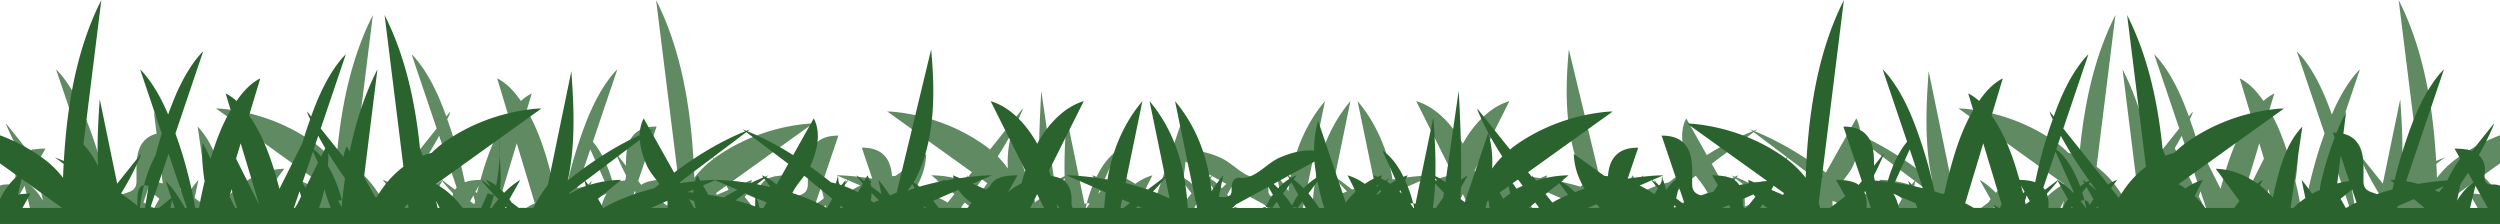
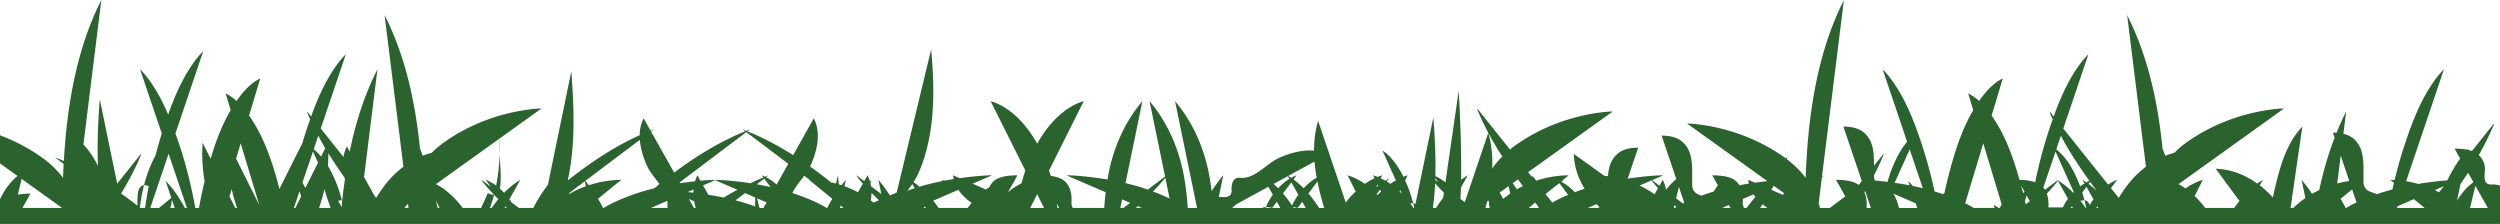
<svg xmlns="http://www.w3.org/2000/svg" width="480" height="43" fill="none">
-   <path fill-rule="evenodd" clip-rule="evenodd" d="M125.968.014A.066.066 0 00125.96 0h.01l.004.025c2.861 5.65 4.636 11.778 5.737 17.982.947 5.336 1.408 10.72 1.603 16.12a18.7 18.7 0 013.635-3.573l-.001-.003c-.057-.153-.115-.306-.136-.47l.285.356c.03-.022.058-.045.087-.068.03-.026.061-.051.094-.075 4.946-3.55 10.881-5.747 16.93-6.449a16.652 16.652 0 011.87-.127l-15.429 11.063c.805.083 1.608.179 2.411.29l1.268-.546c-.02.245-.062.482-.113.715.609.097 1.217.205 1.823.322a3.252 3.252 0 011.626-1.379 6.761 6.761 0 011.08-.304l-.046-.225c.03.036.059.073.087.11l.076.095c.782-.15 1.587-.201 2.381-.205l-1.076 1.914c.281.397.553.8.813 1.21a42.37 42.37 0 012.335.784c.894-.303 1.751-.656 1.785-2.105.011-.463.007-.945.002-1.435-.024-2.505-.049-5.242 1.987-6.885 1.08-.872 2.525-1.101 3.881-1.102l-2.15 6.357-.671 1.987c.754.602 1.398 1.313 1.967 2.084a7.073 7.073 0 01.644-1.936l.63 1.123 1.408-1.06-2.165-.936c.88.003 1.758.061 2.635.137 1.403.122 2.81.29 4.21.5l-2.009-5.943c1.356 0 2.8.232 3.881 1.103 1.365 1.102 1.791 2.698 1.925 4.383.232-.03.463-.058.696-.08l5.856-4.2c-.065 2.397-.837 4.662-2.069 6.678a40.5 40.5 0 011.876.67c.757-.799 1.614-1.499 2.592-2.004l-.492-.37c.055.02.109.043.164.065l.141.057-1.22-.996a20.65 20.65 0 016.222 1.031l.037-.047c.255-.332.51-.664.782-.984l-.091.447.836-1.047-16.049-11.508-.196-.14a16.57 16.57 0 011.872.127c6.048.701 11.982 2.898 16.928 6.45.264.189.518.396.771.603l.148.12 6.296-7.878c-.042.329-.183.632-.322.932-.04.085-.079.17-.116.255-1.217 2.8-2.716 5.457-4.374 8.028a17.87 17.87 0 011.94 2.31c-.106-2.292.089-4.584.754-6.848l4.501 13.315.84-.633-.034-.704a61.737 61.737 0 01-.065-1.491l-1.313-2.338a13.463 13.463 0 011.258.851l.031.026c-.095-5.712.15-11.445.45-17.125l2.552 17.604a8.917 8.917 0 011.923-1.188l.01-.002c-.092-3.766.112-7.546.386-11.293l3.434 16.633a.927.927 0 01.441-.133c-.057.22-.106.441-.156.663l-.052.23h.153c.192-.282.396-.556.6-.828a1.588 1.588 0 00-.545-.065 27.379 27.379 0 011.046-3.226c.135-.339.286-.674.436-1.009l.07-.154-.494-.984c.277.082.548.183.816.287.755-1.544 1.686-3.006 2.946-4.185.329-.308.673-.613 1.074-.828l-2.573 5.707c.364.205.718.427 1.059.666.231-.162.463-.319.704-.465l-.521-.652c.199.127.394.258.59.39l.18.121c.295-.17.596-.325.904-.468l-.288-.573c.299.088.59.194.878.309.288-.114.58-.22.878-.309l-.288.572c.65.303 1.271.664 1.857 1.075 1.015-.711 2.127-1.293 3.322-1.647l-1.555 3.106a18.287 18.287 0 011.907 2.115l5.304-15.684c.557 1.896.778 3.812.778 5.73 2.199-.206 4.49.438 6.514 1.298.988.42 1.907 1.113 2.819 1.802 1.54 1.162 3.062 2.311 4.867 2.108 1.427-.16 1.688 1.313 1.633 2.353-.08 1.498 1.228 1.402 2.332 1.322l.122-.01-.854-4.14a27.468 27.468 0 012.231 3.043c.161-1.31.357-2.615.634-3.912 1.04-4.866 3.143-9.542 6.397-13.367l-4.23 20.502h1.791c.147-2.394.429-4.777.933-7.135 1.041-4.866 3.144-9.542 6.397-13.367l-2.985 14.473 3.322 2.503a45.377 45.377 0 014.281-1.236l-3.247-15.74c3.253 3.825 5.356 8.501 6.397 13.367.097.456.175.915.253 1.373l.052.305a65.505 65.505 0 015.257-.672 31.822 31.822 0 012.635-.137l-7.538 3.254c.119 1.002.212 2.005.274 3.012h6.038c.18-.267.278-.64.244-1.184-.112-1.761.41-3.818 2.296-4.55a7.367 7.367 0 011.69-.415c.107-.345.216-.69.334-1.03l-6.672-13.323c1.656.49 3.16 1.401 4.457 2.517 1.847 1.59 3.307 3.544 4.484 5.659 1.176-2.115 2.638-4.069 4.485-5.659 1.297-1.116 2.801-2.027 4.457-2.517l-6.674 13.324c.279.807.528 1.625.745 2.451.677.333 1.324.727 1.929 1.174.174.129.339.267.503.406l.169.14-1.831-3.259c1.207.007 2.444.09 3.578.531.881.342 1.454.978 1.815 1.733.223.145.444.291.657.45 0 .003.012.005.012.007l2.565-1.108-3.536-1.527-.196-.084c.88.002 1.758.06 2.635.137 1.188.103 2.377.244 3.564.41l1.267-.547c-.02.245-.062.482-.112.715.221.035.441.075.661.115l.296.053v-.012l.015.012.306.053c.197.033.395.067.591.105l-.129-.172c.149.045.291.104.432.168.076.034.146.074.22.111 1.407.287 2.803.626 4.176 1.035l.154-.128c.146-.123.292-.246.445-.362.11-.083.227-.159.343-.234.068-.044.135-.088.201-.133-.892-1.45-1.547-3.063-2.046-4.654-2.105-6.712-1.978-13.897-1.335-20.84l5.959 24.764.652 2.709 1.216.525.091.039a27.6 27.6 0 012.205-2.998l-.563 2.724 1.983-1.494c.027-.166.063-.332.102-.498l-.151-.732c.048.056.093.115.138.173.039.05.077.1.118.15.118-.403.268-.803.467-1.196l.63 1.121 1.488-1.121-.196.392c-.332.41-.674.812-1.023 1.208l.93 1.656c.833-.445 1.701-.83 2.593-1.153l-.254-1.23c.278.328.539.667.8 1.007l.019.024c.131-.043.263-.082.396-.12l.146-.044.028-.361c.036-.46.071-.921.113-1.38l.382 1.587c.32-.086.641-.166.965-.236a88.87 88.87 0 014.014-3.043c-.017-.036-.037-.07-.057-.105a1.21 1.21 0 01-.068-.13c-1.228-2.809-2.056-6.141-.591-9.002l3.964 7.057c2.791-1.77 5.713-3.324 8.784-4.574l-.523-.393c.139.053.274.112.409.17.107.047.214.093.322.137.109-.044.216-.09.323-.136.136-.059.272-.118.41-.17l-.523.392c4.903 1.997 9.426 4.774 13.646 7.937l.96-1.71 3.487-6.208-.549-.412c.117.045.232.095.346.144.095.04.19.082.286.12l1.322-2.354c.528 1.032.747 2.123.77 3.231 4.975 2.258 9.544 5.315 13.812 8.695-.017-.072-.036-.14-.051-.212-1.46-6.826-1.15-13.858-.644-20.768l4.501 21.826a28.494 28.494 0 012.807 4.426h2.761l1.421-1.07c.023-.036.044-.074.065-.11.026-.045.051-.09.079-.133.045-.067.095-.131.145-.195.039-.05.078-.1.115-.153l-1.854-3.304-.242-.43c.423.251.829.527 1.22.822.675.51 1.3 1.07 1.888 1.667.266-.288.533-.574.827-.833a5.034 5.034 0 01-.127-.873c-.091-1.302-.016-2.604.059-3.906.032-.563.064-1.125.083-1.687v-.069-.066c.089 2.028.296 4.053.69 6.04a8.746 8.746 0 011.575-.929c.14-.063.283-.123.431-.168l-1.016 1.358 1.801-1.356-.196.393a40.426 40.426 0 01-2.191 2.468c.402.028.841-.139 1.194-.312l1.282 2.844h3.538c1.007-1.334 2.162-2.55 3.52-3.553.512-.378 1.053-.72 1.617-1.018l-12.286-8.808c.024.413.062 2.214.042 3.042a52.741 52.741 0 01-.055-3.051l-3.654-2.62-4.301-3.084a16.57 16.57 0 011.872.127c6.048.701 11.984 2.899 16.93 6.45a19.336 19.336 0 012.264 1.93c.589.151 1.166.339 1.73.563l.066-.177c.15-.403.3-.806.461-1.206.257-2.546.597-5.085 1.045-7.613 1.103-6.214 2.882-12.352 5.751-18.01l-3.615 29.11a18.853 18.853 0 013.79 3.843c.512.694.988 1.411 1.444 2.141l.281-.353 2.041-3.635-2.57-20.691c2.527 4.98 4.207 10.334 5.325 15.785l.551-.98c.333.65.533 1.327.652 2.015l4.358-5.455-4.82-14.258c.739.73 1.389 1.542 1.983 2.389 2.053 2.926 3.478 6.212 4.682 9.562l.766-.959c-.042.33-.183.633-.322.933-.039.085-.079.17-.116.255-.023.055-.05.108-.076.161a2.575 2.575 0 00-.068.142l.155.44c.192.543.383 1.084.562 1.628.273.829.531 1.663.779 2.5l4.407 8.797c1.24-4.761 2.775-9.542 5.537-13.662.053-.079.109-.155.166-.231l.13-.18-2.156-7.144c1.917.964 3.357 2.606 4.555 4.338a9.607 9.607 0 012.094-1.447l-.969 3.209c1.706 2.912 2.892 6.094 3.849 9.334l1.533-3.063c.187 2.46.041 4.935-.382 7.365a79.636 79.636 0 011.084 5.139h.711c.74-4.083 1.738-8.12 3.037-12.063.238-.722.493-1.442.748-2.162l.028-.08-5.335-15.78c.739.73 1.389 1.542 1.984 2.39 2.092 2.983 3.532 6.339 4.75 9.757.938-2.197 2.03-4.323 3.407-6.287a17.402 17.402 0 011.985-2.388l-4.168 12.33c.433 1.384.833 2.78 1.195 4.183.437.817.833 1.657 1.173 2.51.419 1.055.76 2.133 1.044 3.227-.299-.02-.612.062-.902.183a98.56 98.56 0 01.702 4.182h.913c.029-.023.056-.046.087-.069a33.546 33.546 0 00-.801-4.294c.193.013.379.059.539.193.547.459.651 1.223.698 1.885.042.617.042 1.234.026 1.851 1.03-.8 2.074-1.586 3.14-2.34-1.268-2.081-2.435-4.218-3.407-6.453a9.315 9.315 0 00-.116-.255c-.139-.3-.28-.603-.322-.932l4.594 5.748 3.342-16.197c.312 4.256.545 8.556.339 12.828.713-1.482 1.6-2.87 2.75-4.086l.039-.186L460.542.002c2.869 5.657 4.648 11.795 5.751 18.01.759 4.276 1.198 8.584 1.45 12.904l.346-.148c.451-.195.902-.389 1.362-.565l-1.672 1.26c.048.888.086 1.777.117 2.666a18.819 18.819 0 013.964-3.83 35.121 35.121 0 018.14-4.322v5.39l-3.366 2.414c1.462 1.193 2.545 2.77 3.366 4.473V43H0v-7.352c.477-.21 1.082-.258 1.589-.232 1.519.079 1.419-1.23 1.336-2.32a9.77 9.77 0 01-.035-.625 3.66 3.66 0 011.185-2.701c-.9-1.58-1.737-3.192-2.462-4.86-.037-.084-.076-.169-.115-.253-.14-.3-.28-.605-.323-.934l4.204 5.26.045-.02c.02-.009.038-.017.058-.024.246-.078.496-.14.748-.193l-.045-.219c.029.034.056.07.083.104l.073.094c.784-.15 1.59-.194 2.387-.198l-1.075 1.915a28.913 28.913 0 012.46 4.187l.166.01c.11.007.221.014.331.024 1.697.147 3.395.362 5.084.643a20.633 20.633 0 012.33-.518L10.76 13.306c.739.73 1.389 1.541 1.983 2.388 2.582 3.682 4.187 7.928 5.583 12.162a86.677 86.677 0 011.901 6.7c.283-.015.566-.028.848-.03l-.71.58a63.264 63.264 0 01.282 1.265c1.005.269 2 .566 2.982.904.214-.093.44-.17.666-.245.94-.318 1.88-.634 1.915-2.155v-.308l-.051-.042a.49.49 0 01.051.002c.004-.355 0-.718-.003-1.087-.023-2.505-.047-5.236 1.992-6.881.548-.443 1.192-.717 1.868-.883l-.53-4.27c.677 1.336 1.29 2.7 1.852 4.084l.113-.007c.194-.014.387-.027.578-.027l-.329.97c1.26 3.269 2.224 6.647 2.958 10.07.468.221.93.457 1.379.716a27.45 27.45 0 012.004-2.684l-.72 3.498c.82.567 1.594 1.2 2.31 1.895h.532L37.951 24.3c3.126 3.285 4.32 7.834 5.327 12.105.105.447.2.894.295 1.342l.036.168c.76-.85 1.604-1.632 2.512-2.33l-.351-.625-.242-.432c.369.22.721.464 1.066.717 2.33-1.671 5.056-2.77 7.98-2.845l-1.704 2.308-.107.213c-.076.094-.155.186-.234.278l-.152.179-2.358 3.197c.352.437.69.885 1.013 1.346h5.556a18.52 18.52 0 012.035-2.29l-1.555-3.103c1.195.354 2.309.935 3.324 1.647.428-.3.87-.58 1.333-.824L45.77 23.91 41.47 20.83c.626.002 1.251.055 1.872.127 6.049.701 11.982 2.899 16.928 6.45a19.353 19.353 0 012.268 1.931c.588.15 1.164.339 1.726.563l.074-.2c.148-.398.296-.795.455-1.19.258-2.543.596-5.08 1.044-7.607 1.103-6.214 2.884-12.352 5.753-18.01l-3.616 29.112a18.855 18.855 0 013.79 3.842c.512.692.989 1.409 1.444 2.138l1.486-1.859-1.196-1.6c.148.045.29.105.431.168.462.207.901.458 1.318.74l8.597-10.761-4.82-14.258c.74.73 1.391 1.542 1.986 2.389 2.052 2.926 3.476 6.212 4.679 9.562l.767-.959c-.043.33-.183.632-.323.933-.04.085-.078.17-.115.255a3.22 3.22 0 01-.077.161c-.023.047-.047.093-.068.141l.15.425c.193.548.386 1.095.567 1.644A88.424 88.424 0 0189.24 34.98c.966-.329 1.996-.426 3.015-.445 1.166-4.18 2.634-8.314 5.062-11.936.05-.075.105-.149.16-.222.046-.062.091-.123.135-.186l-2.156-7.148c1.917.964 3.357 2.608 4.555 4.34a9.591 9.591 0 012.092-1.448l-.967 3.207c2.304 3.934 3.664 8.36 4.788 12.752.267 1.043.509 2.09.733 3.143l.307.23a44.038 44.038 0 011.601-.519 87.838 87.838 0 012.403-8.89c1.396-4.235 3.001-8.481 5.583-12.163.594-.847 1.244-1.659 1.983-2.388l-4.701 13.906c1.275 1.5 2.177 3.3 2.9 5.117.336.846.612 1.709.86 2.58a70.325 70.325 0 012.363-.246c.016 0 .031-.003.047-.004.112-.25.183-.552.193-.94v-.032-.034a47.31 47.31 0 01-1.421-2.96c-.037-.085-.076-.17-.115-.254-.139-.3-.28-.604-.323-.934l1.857 2.322c-.016-2.377.078-4.88 1.993-6.426 1.08-.871 2.524-1.102 3.88-1.103l-3.536 10.457.597.746c.231-.174.481-.33.776-.445 1.134-.44 2.373-.522 3.58-.53l-1.777 3.166 2.956 2.227h1.897c.071-.325.153-.647.248-.965l-.596-4.805-.28-.496c.045.027.086.056.128.086.036.025.072.051.11.075L125.974.026a.157.157 0 01-.006-.012zm218.517 31.212l-7.776-5.86-8.058 6.076 2.243 3.992a9.422 9.422 0 012.015-1.408l-.494-.372c.143.056.285.114.426.173l.256.105.089-.045c.041-.021.083-.043.127-.062a3.61 3.61 0 01.434-.172l-.311.416c.487.2.97.408 1.45.623v.002c.275.123.546.252.818.382l.206.098a67.096 67.096 0 014.289-.51 32.856 32.856 0 012.369-.129l-.019-.007a1.978 1.978 0 01.143.004c.047-.001.095-.004.142-.004l-.019.007c.791.013 1.58.06 2.367.13l.333.033.587-1.043c.191.38.335.764.451 1.15a65.05 65.05 0 012.875.364l.087-.154-5.03-3.79zM85.197 28.67l-.88-2.604c-1.6 3-3.477 5.854-5.478 8.635a8.4 8.4 0 01.599.303l.185-.13c.171-.12.342-.24.522-.347l-.379.674c.296.18.584.374.858.586.03-.078.056-.156.083-.235.038-.11.076-.22.12-.33.878-2.209 2.013-4.4 3.773-6.046.19-.178.389-.347.597-.506zm334.573 0l-.879-2.604c-.43.806-.874 1.605-1.341 2.391l.798 1.592c.261-.303.532-.598.826-.873.19-.178.389-.347.596-.506zm-58.205 1.496l-4.411-3.324c-.127 1.676-.66 3.358-1.327 4.885-.428.98-1.135 1.892-1.837 2.797-.207.268-.415.536-.614.804.228.185.453.373.678.56l.301.25c2.896.718 5.72 1.697 8.391 3.022.452.224.906.484 1.353.76h.101c.307-.599.637-1.185.985-1.762l-3.62-2.953-.832-.678c2.109.022 4.22.373 6.223 1.032.216-.282.434-.561.662-.834l-6.053-4.559zm-258.878 8.86l-3.47-11.514-3.535 11.719c.125.228.246.458.365.69h.196c.311-.21.63-.41.969-.58l-.175.58h4.002c.448-.277.901-.536 1.353-.76.052-.026.104-.05.157-.073.046-.02.093-.04.138-.063zm331.989-8.57l-.888-2.944-3.572 11.847 4.46-8.904zm-318.444 4.642l-2.895-6.424-2.52 7.457a51.779 51.779 0 011.928-.43c.287-.34.58-.675.897-.988l-.291.861c.956-.185 1.917-.34 2.881-.476zm305.7-.037l-2.019-5.973-.971 2.15 2.421 4.834.569-1.011zm-334.251.95l-2.342-6.921-3.52 7.809a4.157 4.157 0 00.109.115 17.306 17.306 0 011.888-1.664c.344-.26.706-.497 1.073-.723l-.05-.1.094.07a.98.98 0 00.055-.036l.05-.034-.06.106 2.39 1.799c.091-.15.2-.286.313-.42zm329.365-4.167a31.523 31.523 0 01-.093-2.42 87.944 87.944 0 01-3.1 4.66c-.024.103-.053.206-.079.309.195 1.35.368 2.702.511 4.056.022-.003.046.002.069 0l-.02.074c-.011.037-.022.074-.031.112.028.275.053.55.078.824l.027.287.665-1.185a1.805 1.805 0 00-.719-.112 27.362 27.362 0 011.044-3.226c.46-1.157.994-2.308 1.648-3.379zm34.106 8.076l-3.52-10.416-3.523 10.416h.379a29.67 29.67 0 011.743-2.818 17.265 17.265 0 011.985-2.389l-1.107 3.274 2.369 1.933h1.674zm-419.9-4.695l-.665-5.354-1.648 4.88c.78.114 1.553.271 2.314.474zm201.399-1.461l-5.028-2.744v.001a32.108 32.108 0 01-.431 3.1c.948.52 1.778 1.227 2.511 2.023a17.388 17.388 0 011.888-1.666c.01-.009.021-.015.031-.022.008-.005.017-.01.025-.017l-.588-.787c.148.045.29.107.431.17.21.094.414.198.615.309l.112-.078c.143-.099.286-.198.434-.29zM7.587 35.325a89.09 89.09 0 01-1.456-2.172l-1.026 1.829c1.306.942 2.331 2.175 3.144 3.55l-.662-3.207zm318.534-.882a50.425 50.425 0 01-.531-.696l-.222.164-.824.621.103-.002-4.168 3.403-.281.23c.347.576.675 1.162.982 1.76h.101c.448-.276.901-.536 1.353-.76 1.688-.837 3.442-1.523 5.232-2.105-.425-.9-1.083-1.754-1.745-2.615zm-92.646-.225l-.746-.409-.294.522c.806.491 1.518 1.12 2.16 1.814.284-.288.576-.568.879-.837l-1.999-1.09zm25.152 2.544a40.875 40.875 0 01-2.368-2.634l-.822 3.988a37.7 37.7 0 013.19-1.353zm-54.193-2.382c-.002-.057-.005-.114-.005-.17l-.598.797.608-.457c0-.057-.002-.113-.005-.17zm130.267 1l-1.439-1.084-1.204 1.609a53.788 53.788 0 012.643-.525zm141.872 1.992l-.729-3.026-7.717 5.531-.023.043h7.587l-1.545-2.752c.81.004 1.63.047 2.427.204zM189.57 35.174l-1.027-.736-.023.032c-.304.42-.609.841-.918 1.259.392.192.778.392 1.155.61.26-.395.533-.783.813-1.165zm246.312-.725c0 .007-.003.013-.006.02a.065.065 0 00-.006.023l.052.092-.04-.135zm-90.868 1.141l-2.324-1.002-2.884 1.244-1.272.55-.115.05c.886.476 1.762.974 2.623 1.494a59.718 59.718 0 012.965-.545l1.007-1.791zm-180.073-.079l-2.092-.904-.158.312c-.333.411-.673.813-1.022 1.21l.657 1.17a19.067 19.067 0 012.871-1.678l-.256-.11zm-79.903-.591l-.105-.208-1.99 3.548c.035.051.074.101.113.15.05.066.1.131.146.2.28.42.518.86.74 1.31h2.754l.002-.099c.003-.067.005-.136-.002-.212-.05-.802.04-1.662.321-2.434a39.534 39.534 0 01-1.979-2.255zm285.712 2.163l-3.031-2.285-.198.96a19.76 19.76 0 013.142 1.452c.028-.043.06-.084.087-.127zm-141.97.062l-1.727-2.309a56.482 56.482 0 01-1.296 5.084h.969a25.347 25.347 0 012.054-2.775zm-149.8-1.833l-.295-.392c-.421.582-.845 1.163-1.274 1.74a16.999 16.999 0 011.543-1.33c.009-.005.018-.01.026-.017zm154.495 1.57l-1.412-1.888-1.345 2.397c.037.052.076.102.115.153.05.064.1.127.144.194.365.55.672 1.13.941 1.725a24.562 24.562 0 011.754-2.316l-.197-.264zm-51.976-1.032l-.905-.682-1.676 2.238c.648.276 1.29.567 1.923.88.369.184.74.39 1.108.606l1.301-1.629-1.502-1.224-.249-.19zm23.384 4.07a54.124 54.124 0 01-.422-4.722 45.393 45.393 0 01-1.688 1.787l.147 1.008c.484.62.937 1.266 1.365 1.928h.598zm100.918-3.302a12.76 12.76 0 01-.973-1.29l-.453.81c.478.153.954.31 1.426.48zm-90.03-.682l-.266-.529-.122.248c.047.035.095.07.143.103l.245.178zm-123.958.205c.049-.171.097-.342.143-.513l-.688 1.22c.07.044.139.092.206.14l.097.068a16.629 16.629 0 00.064-.266c.055-.217.117-.433.178-.65zm47.817-.17a14.98 14.98 0 00-.175-.32l-1.963 1.406c.049.121.09.247.129.373l2.274-.98c-.091-.159-.178-.319-.265-.479zM5.75 39.926l-1.025-4.264-1.086 1.933-1.307 2.33H5.75zm186.316-2.955l-1.732-1.243-.295 1.432c.464.32.917.656 1.349 1.018l.678-1.207zm-179.792-.58l-1.495-.648.93 1.168c.27-.143.543-.28.82-.41l-.255-.11zm230.407 2.857l-6.208-3.391-.86 1.539c.036.05.075.1.113.15.051.065.102.13.146.197a12.23 12.23 0 011.068 1.999c-.39-.014-.8.083-1.169.185h1.241l-.029-.075a1.584 1.584 0 00-.043-.11c.238.009.469.048.676.181v.004h5.804c-.247-.225-.493-.452-.739-.68zm-162.47-2.286l-.817-1.09-1.345 2.397c.036.05.075.1.113.15.051.065.101.13.146.197.165.248.313.506.458.764.102-.276.242-.534.475-.73.16-.135.347-.179.54-.194-.127.487-.235.978-.337 1.47h.09c.323-.46.66-.908 1.013-1.345a1.811 1.811 0 00-.767-.125c.13-.502.273-1 .43-1.494zm77.69-.065l-.246-1.023-1.042 3.08c.04.02.081.038.122.056.043.019.087.038.13.06l1.036-.782.283-.213-.283-1.178zm260.847 3.028a32.982 32.982 0 01-1.04-3.623 38.867 38.867 0 01-1.208 3.623h2.248zm17.192-2.219a38.17 38.17 0 01-.42-1.404 32.982 32.982 0 01-1.04 3.623h.348l1.112-2.219zm-406.403-.418l-1.14-.93-.853 2.518c.088.041.177.081.267.12.122.055.244.11.363.169.453.224.905.484 1.353.76h.101a29.33 29.33 0 01.983-1.76l-1.074-.877zm318.438-.413l-1.126-.486.006.148c.007.15.013.3.013.451.239-.028.478-.051.717-.074l.39-.039zm-132.289.373l-.676-.848-.014.027-.168.336.12.113c.189.18.379.358.557.547.031-.032.064-.064.097-.095.029-.026.057-.053.084-.08zm85.141 1.283l-4.84-2.09c-.653.982-1.549 1.822-2.546 2.518.269.313.53.635.779.965h5.557c.334-.477.684-.941 1.05-1.393zm-89.535-1.767l-.133-.264-.315.701c.146-.149.296-.294.448-.438zm-89.33.03l-.077-.124-1.099 3.254h.822l.002-.099c.002-.067.005-.136-.002-.212-.057-.897.056-1.868.424-2.705l-.07-.114zm301.614 3.132l-1.088-3.217c-.097.334-.203.666-.309.998l1.112 2.218h.285zm-110.768-1.448a9.458 9.458 0 01-.139-1.457l-.142.146c-.421.429-.842.858-1.278 1.274l1.04.45.025-.02c.163-.133.326-.266.494-.393zm25.976-.017l-1.839-1.387-1.963.848c.003.202.009.425.014.639.007.301.013.584.013.767 0 .098-.004.202-.015.304 1.242-.45 2.507-.84 3.79-1.171zm-223.385 1.465c.229-.972.551-1.904 1.072-2.75l-4.285 1.85-.305.9h3.518zm166.794 0l-1.327-2.65-1.327 2.65h2.654zM145.371 38.2l-2.049-.885a7.572 7.572 0 01-.34.479l1.703 2.13h.452c.18-.267.278-.638.244-1.183-.01-.175-.01-.354-.01-.533V38.2zm240.567 1.725a27.574 27.574 0 01-.794-2.53c-.179.188-.365.37-.55.553-.095.094-.19.187-.284.282.457.544.886 1.112 1.294 1.695h.334zM91.211 38.594l-.32-1.065-.617 1.098.788.594.087-.369.062-.258zm242.943 1.332c.191-.604.346-1.22.459-1.844l-.445.191-1.357.586.6 1.067h.743zm12.692-.157l.88-1.566-.88.379-.14.06c-.074.43-.169.857-.288 1.283h.341l.087-.156zm-327.208-.2l-3.094-1.336-1.17.954-.907.74h5.292l-.121-.358zm245.257.357l-.341-1.644-1.541.666 1.299.978h.583zm182.113-1.455c-.003-.047-.005-.095-.012-.142l-.542 1.595h.842c-.118-.446-.215-.9-.281-1.359a3.07 3.07 0 01-.007-.094zm-252.535.223l-.295-.21c-.033.48-.107.96-.207 1.44h.815a52.63 52.63 0 01-.313-1.23zm201.768.05l.052-.23-.705 1.41h.392c.082-.395.171-.788.261-1.18zm-44.379-.192h-.002c-.023.248-.03.5 0 .758.029.24-.006.436-.065.613h3.243l-3.176-1.37zm-121.004 1.371l-.893-1.193-.67 1.193h1.563zm4.892 0l-.894-1.193-.669 1.193h1.563zm-49.245-.002l-1.274-1.039v.002l-.241.317-.361.474-.052.246h1.928zm90.54-.491c.016-.108.031-.215.045-.323l-.458.814h.349c.017-.164.041-.328.064-.491zm-101.889.491l-1.686-.728c-.134.139-.276.27-.417.401l-.197.184.008.004c.129.047.257.095.388.139h1.904zm226.706-.58l-.206-.148-.088.728h.775l-.481-.654v.074zm-260.008.282c-.091-.134-.182-.268-.269-.404-.3.248-.613.483-.935.703h1.404l-.2-.299zm6.855.016l-.656-.283-.317.566h1.63l-.657-.283zm9.921.284l-.129-.533-.202.187c-.058.052-.116.105-.172.158.059.035.117.072.175.11.041.026.082.053.124.078h.204zm160.089 0l-.099-.475-.582.475h.681zm-56.81 0l-.372-.342-.793.342h1.165zm-184.373 0l-.24-.32-.18.32h.42zm4.893 0l-.24-.32-.18.32h.42zm220.238 0l-.238-.317-.178.318h.416zm80.462 0l-.178-.317-.238.318h.416zm-151.464-.068l.073-.112c-.294.031-.59.108-.862.183h.743l.046-.071z" fill="#2A632E" fill-opacity=".75" />
-   <path fill-rule="evenodd" clip-rule="evenodd" d="M354.032.014a.157.157 0 01-.006.012L349.83 33.82l.056-.036.054-.038c.042-.03.083-.06.128-.086l-.28.496-.596 4.805c.095.318.177.64.248.965h1.897l2.956-2.226-1.777-3.167c1.207.008 2.446.089 3.58.53.295.114.545.271.776.445l.597-.746-3.536-10.459c1.356.002 2.8.233 3.88 1.104 1.915 1.545 2.009 4.05 1.993 6.427l1.857-2.323c-.043.33-.184.634-.323.934l-.115.254a47.293 47.293 0 01-1.421 2.961v.067c.01.387.081.688.193.94.016 0 .031.002.047.003.788.068 1.575.15 2.363.246.248-.871.524-1.734.86-2.58.723-1.818 1.625-3.619 2.9-5.118l-4.701-13.908c.739.73 1.389 1.542 1.983 2.389 2.582 3.682 4.187 7.928 5.583 12.163a87.849 87.849 0 012.403 8.892c.537.162 1.07.337 1.601.52l.307-.23c.224-1.053.466-2.102.733-3.144 1.124-4.393 2.484-8.82 4.788-12.753l-.967-3.208c.769.387 1.46.882 2.092 1.448 1.198-1.732 2.638-3.376 4.555-4.34l-2.156 7.149c.044.062.089.124.135.185.055.074.11.148.16.223 2.428 3.622 3.896 7.757 5.062 11.937 1.019.019 2.049.116 3.015.445a88.355 88.355 0 012.649-10.017c.181-.549.374-1.095.567-1.642v-.001l.013-.037.137-.388a2.558 2.558 0 00-.068-.14v-.002a3.176 3.176 0 01-.077-.16c-.037-.086-.076-.17-.115-.256-.14-.3-.28-.603-.322-.932l.766.959c1.203-3.351 2.627-6.638 4.679-9.564.595-.847 1.246-1.66 1.985-2.389l-4.819 14.26 8.597 10.762a8.672 8.672 0 011.318-.74c.141-.063.283-.123.431-.168l-1.196 1.6 1.486 1.86c.455-.73.932-1.447 1.444-2.14a18.858 18.858 0 013.79-3.842l-3.616-29.114c2.869 5.658 4.65 11.797 5.753 18.012.448 2.526.787 5.064 1.044 7.608.159.394.307.792.455 1.19l.074.199a14.092 14.092 0 011.726-.563c.711-.699 1.465-1.355 2.268-1.932 4.946-3.55 10.879-5.748 16.928-6.45a16.57 16.57 0 011.872-.127l-4.299 3.083-15.955 11.44c.462.245.905.525 1.333.825 1.016-.712 2.129-1.293 3.324-1.647l-1.555 3.104a18.568 18.568 0 012.035 2.29h5.556c.323-.461.661-.91 1.013-1.346l-2.358-3.198c-.049-.06-.099-.117-.149-.176l-.003-.003a11.281 11.281 0 01-.234-.278l-.107-.213-1.704-2.309c2.924.077 5.65 1.175 7.98 2.846.345-.253.697-.498 1.066-.717l-.242.432-.351.625a18.53 18.53 0 012.512 2.33l.036-.168c.095-.448.19-.895.295-1.341 1.007-4.273 2.201-8.821 5.327-12.107l-2.264 15.622h.533a17.82 17.82 0 012.31-1.894l-.721-3.499a27.477 27.477 0 012.004 2.684c.449-.258.91-.494 1.379-.717.734-3.422 1.699-6.8 2.958-10.07l-.329-.97c.191 0 .384.013.578.026l.113.008a53.43 53.43 0 011.853-4.084l-.531 4.27c.676.166 1.32.44 1.868.883 2.039 1.645 2.015 4.376 1.992 6.881-.003.37-.007.733-.003 1.088l.051-.002-.051.041v.309c.036 1.52.975 1.838 1.915 2.155.226.076.452.152.666.245a44.184 44.184 0 012.982-.904l.064-.293c.071-.325.143-.65.219-.973l-.711-.58c.283.003.565.015.848.03a86.48 86.48 0 011.901-6.7c1.396-4.235 3.001-8.481 5.583-12.163.594-.847 1.244-1.66 1.983-2.389l-7.262 21.485c.786.126 1.563.302 2.329.518a65.618 65.618 0 015.084-.643c.11-.01.22-.017.331-.024l.166-.01c.7-1.46 1.523-2.862 2.46-4.188l-1.075-1.914c.796.003 1.603.047 2.387.197a3.48 3.48 0 00.073-.093c.027-.035.054-.07.083-.104l-.045.219c.252.052.502.114.748.193.02.006.039.014.058.023l.012.006.016.007.017.007 4.204-5.26c-.043.33-.183.633-.323.934v.001c-.039.084-.078.168-.115.252-.725 1.668-1.562 3.28-2.462 4.86a3.665 3.665 0 011.185 2.701c-.002.19-.018.403-.035.624v.001c-.083 1.09-.183 2.4 1.336 2.321.507-.026 1.112.023 1.589.233V43H0v-4.742c.821-1.703 1.904-3.28 3.366-4.473L0 31.371V25.98a35.125 35.125 0 018.14 4.322 18.838 18.838 0 013.964 3.83c.03-.889.07-1.777.117-2.665l-1.672-1.26c.46.175.911.37 1.363.564l.345.149c.252-4.322.691-8.63 1.45-12.906C14.81 11.799 16.589 5.66 19.457.002L16.03 27.62l.04.185c1.15 1.216 2.036 2.605 2.749 4.087-.206-4.272.027-8.574.339-12.83l3.342 16.199 4.594-5.749c-.042.33-.183.632-.322.933-.04.085-.079.17-.116.255-.972 2.235-2.139 4.372-3.407 6.454 1.066.753 2.11 1.54 3.14 2.34a19.896 19.896 0 01.026-1.852c.047-.662.15-1.426.698-1.885.16-.135.346-.18.539-.193a33.636 33.636 0 00-.8 4.295l.055.043.031.025h.913c.203-1.399.439-2.792.702-4.182-.29-.121-.603-.204-.902-.183a27.149 27.149 0 011.044-3.227c.34-.853.736-1.693 1.173-2.51.362-1.405.762-2.8 1.195-4.184l-4.169-12.332c.74.73 1.391 1.542 1.986 2.389 1.377 1.964 2.47 4.09 3.407 6.288 1.218-3.42 2.658-6.775 4.75-9.759.595-.847 1.245-1.66 1.984-2.389l-5.335 15.781.028.081c.255.72.51 1.44.748 2.161 1.3 3.943 2.297 7.98 3.037 12.064h.711c.302-1.725.67-3.438 1.084-5.139-.423-2.43-.57-4.906-.382-7.366l1.533 3.063c.957-3.24 2.143-6.422 3.85-9.335l-.97-3.21a9.624 9.624 0 012.094 1.448c1.198-1.732 2.638-3.374 4.555-4.338l-2.155 7.145c.042.06.086.12.13.18.056.076.112.152.165.23 2.762 4.121 4.297 8.902 5.537 13.664l4.407-8.798c.248-.837.506-1.671.779-2.5.18-.544.37-1.086.562-1.628l.155-.44c-.021-.049-.044-.095-.067-.142a3.11 3.11 0 01-.077-.162c-.037-.085-.076-.17-.116-.254-.14-.3-.28-.604-.322-.933l.767.959c1.203-3.351 2.628-6.637 4.68-9.564.595-.847 1.245-1.66 1.984-2.389l-4.82 14.26 4.358 5.455a6.975 6.975 0 01.652-2.016l.55.981c1.12-5.45 2.8-10.805 5.326-15.787l-2.57 20.694 2.04 3.635.282.353c.456-.73.932-1.447 1.444-2.14a18.846 18.846 0 013.79-3.845L73.839 2.893c2.869 5.657 4.648 11.796 5.75 18.011.45 2.529.789 5.068 1.046 7.615.161.4.311.802.462 1.206l.066.177c.563-.225 1.14-.413 1.729-.563a19.35 19.35 0 012.264-1.932c4.946-3.55 10.882-5.748 16.93-6.45a16.57 16.57 0 011.872-.127l-4.3 3.085-3.655 2.62.002.131a53.05 53.05 0 01-.057 2.92c-.02-.828.018-2.628.042-3.042l-12.286 8.81c.564.298 1.105.639 1.617 1.017 1.358 1.004 2.513 2.22 3.52 3.553h3.538l1.282-2.844c.353.173.792.34 1.194.313a40.231 40.231 0 01-2.19-2.47l-.197-.392 1.8 1.356-1.015-1.358c.148.045.29.104.431.168.56.25 1.083.57 1.575.93.394-1.988.6-4.014.69-6.042a2.465 2.465 0 010 .135c.019.562.051 1.125.083 1.687.075 1.302.15 2.605.06 3.907-.02.284-.056.584-.127.873.293.259.56.545.826.833a17.307 17.307 0 011.888-1.667c.391-.295.797-.571 1.22-.822l-.242.43-1.854 3.305c.037.052.076.102.115.152.05.064.1.129.145.196.028.042.053.087.079.132.021.037.042.074.065.11l1.42 1.07h2.762a28.494 28.494 0 012.807-4.426l4.501-21.828c.506 6.91.816 13.943-.644 20.77-.009.043-.02.085-.03.128l-.021.084c4.268-3.38 8.837-6.438 13.812-8.696.023-1.108.242-2.2.77-3.23l1.322 2.353c.096-.038.191-.08.285-.12h.001c.114-.05.229-.1.346-.144l-.549.412 3.487 6.208.96 1.711c4.22-3.163 8.743-5.941 13.646-7.938l-.523-.393c.138.053.274.112.41.17.107.047.214.093.323.137.108-.044.215-.09.321-.136h.001c.135-.06.27-.118.409-.171l-.523.393c3.071 1.25 5.993 2.805 8.784 4.574l3.964-7.057c1.465 2.86.637 6.194-.591 9.003a1.21 1.21 0 01-.068.13c-.02.034-.04.069-.057.104a88.877 88.877 0 014.014 3.044c.324.07.645.15.965.236l.382-1.586c.042.456.077.915.112 1.374l.001.003.028.363.112.033.035.01c.132.04.264.078.395.121l.019-.024c.261-.34.522-.68.8-1.007l-.254 1.23c.892.323 1.76.708 2.593 1.153l.93-1.657a36.93 36.93 0 01-1.023-1.207l-.196-.392 1.488 1.12.63-1.12c.199.393.349.793.467 1.195.04-.048.079-.098.117-.148h.001c.045-.06.09-.118.138-.174l-.151.732c.039.166.075.332.102.498l1.983 1.495-.563-2.725c.806.949 1.537 1.954 2.205 2.998l.091-.039 1.216-.525.652-2.71L178.78 9.49c.643 6.944.77 14.13-1.335 20.842-.499 1.591-1.154 3.205-2.046 4.655.066.045.133.09.201.133.116.075.233.15.343.234.153.116.299.239.445.361l.154.13a48.689 48.689 0 014.176-1.036l.067-.035c.051-.027.1-.053.153-.076.141-.064.283-.123.432-.168l-.129.172c.196-.038.394-.072.591-.106l.306-.052.015-.012v.012l.197-.035.099-.019c.22-.04.44-.08.661-.114a5.547 5.547 0 01-.112-.715l1.267.547a68.433 68.433 0 013.564-.41 31.606 31.606 0 012.635-.137l-.196.084-3.536 1.527 2.565 1.108.005-.003a13.164 13.164 0 01.664-.454c.361-.755.934-1.39 1.815-1.733 1.134-.44 2.371-.524 3.578-.531l-1.831 3.26.169-.141h.001c.164-.14.328-.278.502-.406a12.585 12.585 0 011.929-1.174c.217-.826.466-1.644.745-2.451L190.2 19.42c1.656.49 3.16 1.401 4.457 2.518 1.847 1.59 3.309 3.544 4.485 5.659 1.177-2.115 2.637-4.07 4.484-5.66 1.297-1.116 2.801-2.027 4.457-2.517l-6.672 13.324c.118.341.228.686.334 1.031a7.367 7.367 0 011.69.414c1.886.733 2.408 2.79 2.296 4.551-.034.545.064.917.244 1.184h6.038c.062-1.006.155-2.01.274-3.012l-7.538-3.254c.88.003 1.758.06 2.635.137a65.46 65.46 0 015.257.672l.052-.306c.078-.458.156-.916.253-1.372 1.041-4.867 3.144-9.543 6.397-13.369l-3.247 15.742c1.448.344 2.877.754 4.281 1.236l3.322-2.504-2.985-14.474c3.253 3.826 5.356 8.502 6.397 13.369.504 2.358.786 4.741.933 7.135h1.791l-4.23-20.504c3.254 3.826 5.357 8.502 6.397 13.369.277 1.297.473 2.603.634 3.912a27.472 27.472 0 012.231-3.043l-.854 4.141.122.009c1.104.08 2.412.176 2.332-1.322-.055-1.04.206-2.514 1.633-2.353 1.805.203 3.327-.946 4.867-2.109.912-.689 1.831-1.382 2.819-1.802 2.024-.86 4.315-1.504 6.514-1.297 0-1.919.221-3.835.778-5.731l5.304 15.685a18.29 18.29 0 011.907-2.115l-1.555-3.106c1.195.354 2.307.935 3.322 1.647a12.28 12.28 0 011.857-1.075l-.288-.572c.298.088.59.194.878.308.288-.114.579-.22.878-.308l-.288.572c.308.144.61.3.904.47.06-.042.121-.082.182-.123.195-.132.389-.263.588-.39l-.521.653c.241.146.473.303.704.465.341-.24.695-.461 1.059-.666l-2.573-5.708c.401.215.745.52 1.074.828 1.26 1.18 2.191 2.642 2.946 4.186.268-.105.539-.205.816-.287l-.494.984.07.154v.002c.151.334.301.669.436 1.007a27.37 27.37 0 011.046 3.227 1.583 1.583 0 00-.545.064c.204.273.408.546.6.828h.153a4.63 4.63 0 01-.026-.113l-.027-.118c-.049-.221-.099-.442-.155-.661a.927.927 0 01.441.132l3.433-16.634c.275 3.747.479 7.528.387 11.294l.01.002c.693.31 1.334.716 1.923 1.188l2.552-17.606c.3 5.68.545 11.414.45 17.127l.067-.055c.392-.295.8-.571 1.222-.822l-1.313 2.338a61.81 61.81 0 01-.065 1.492l-.034.703.84.633 4.501-13.316c.665 2.265.86 4.557.754 6.849a17.873 17.873 0 011.94-2.311c-1.658-2.57-3.157-5.229-4.374-8.028a9.58 9.58 0 00-.116-.255c-.139-.3-.28-.604-.322-.933l6.296 7.88.148-.121c.253-.207.507-.414.771-.604 4.946-3.55 10.88-5.748 16.928-6.45a16.57 16.57 0 011.872-.127l-.196.14-16.049 11.51.836 1.047-.091-.447c.272.32.527.652.783.984l.036.047a20.647 20.647 0 016.222-1.031l-1.22.996.141-.057.005-.002.159-.064-.492.371c.978.505 1.835 1.205 2.592 2.004a40.62 40.62 0 011.876-.67c-1.232-2.016-2.004-4.282-2.069-6.678l5.856 4.2c.233.022.464.05.696.08.134-1.686.56-3.282 1.925-4.384 1.081-.871 2.525-1.102 3.881-1.103l-2.009 5.944c1.4-.211 2.807-.379 4.21-.5a31.692 31.692 0 012.635-.137l-2.165.936 1.408 1.06.63-1.123c.32.634.525 1.282.644 1.936.569-.771 1.213-1.483 1.967-2.084l-.671-1.987-2.15-6.358c1.356 0 2.801.23 3.881 1.102 2.036 1.643 2.011 4.38 1.987 6.886-.005.49-.009.972.002 1.435.034 1.45.891 1.802 1.785 2.106a42.572 42.572 0 012.335-.786c.26-.41.532-.812.813-1.209l-1.076-1.914c.794.004 1.599.055 2.381.205.026-.031.051-.064.076-.096a10.664 10.664 0 01.087-.11l-.046.225c.367.076.729.169 1.08.305a3.252 3.252 0 011.626 1.38 57.635 57.635 0 011.823-.323 5.376 5.376 0 01-.113-.715l1.268.547a66.584 66.584 0 012.411-.291L323.922 23.72c.626.002 1.249.055 1.87.127 6.049.701 11.984 2.899 16.93 6.45.033.023.064.049.094.074.029.023.057.047.087.068l.285-.355c-.021.163-.079.316-.136.47l-.001.002a18.702 18.702 0 013.635 3.573c.195-5.4.656-10.785 1.603-16.12 1.101-6.206 2.876-12.335 5.737-17.985L354.03 0h.01a.065.065 0 00-.008.014zM143.291 25.37l-7.776 5.86-5.03 3.79.087.154a64.9 64.9 0 012.875-.363 7.01 7.01 0 01.451-1.15l.587 1.042.333-.034a33.201 33.201 0 012.367-.129l-.019-.007c.026 0 .053 0 .079.002h.018l.045.002c.033 0 .064-.002.095-.003l.048-.001-.019.007c.79.012 1.581.06 2.369.13 1.43.123 2.862.292 4.289.509l.206-.098c.272-.13.543-.26.818-.383v-.002c.48-.215.963-.422 1.45-.623l-.311-.416a3.593 3.593 0 01.506.207l.055.028.05.025.039.02.255-.105h.001c.141-.059.283-.117.426-.173l-.494.371a9.394 9.394 0 012.015 1.409l2.243-3.993-8.058-6.076zm252.392.701l-.88 2.604c.208.16.407.329.597.506 1.76 1.646 2.895 3.838 3.774 6.048.043.108.081.218.119.329.027.078.054.157.083.235.274-.212.562-.405.857-.586l-.378-.674c.18.107.351.227.522.347l.185.13c.196-.108.394-.21.599-.303-2.001-2.781-3.879-5.636-5.478-8.636zm-334.574 0l-.88 2.604c.208.16.407.328.597.506.294.275.565.57.826.873l.798-1.592a58.495 58.495 0 01-1.34-2.39zm57.326 4.1l4.411-3.324c.127 1.677.66 3.358 1.327 4.885.428.98 1.135 1.892 1.837 2.798.207.268.415.536.614.804-.228.185-.453.372-.677.56l-.002.002-.3.249c-2.896.717-5.72 1.696-8.391 3.022-.452.224-.906.484-1.353.76h-.101a29.141 29.141 0 00-.985-1.763l3.62-2.953.832-.678c-2.109.022-4.22.373-6.223 1.032-.216-.282-.434-.561-.662-.834l6.053-4.56zm262.349-2.654l-3.471 11.515c.045.022.092.042.138.063.053.023.105.046.157.072.452.224.905.484 1.353.76h4.002l-.175-.58c.34.17.658.37.969.58h.196c.119-.232.24-.462.365-.69l-3.534-11.72zm-334.572 0l-.888 2.944 4.46 8.905-3.572-11.85zm320.451 1.162l-2.895 6.425c.964.137 1.925.29 2.881.476l-.291-.861c.317.313.61.648.897.988a51.58 51.58 0 011.928.43l-2.52-7.458zm-306.576.414l-2.019 5.974.569 1.011 2.42-4.834-.97-2.15zm334.574.002l-2.342 6.923c.113.134.222.27.313.42l2.389-1.8-.059-.105.036.024.014.01.027.019a.421.421 0 00.028.018l.093-.07-.049.1c.368.225.729.462 1.073.722a17.29 17.29 0 011.888 1.664l.063-.067.046-.048-3.52-7.81zm-331.614.334c0 .808-.031 1.615-.093 2.42.654 1.072 1.187 2.223 1.648 3.38.42 1.055.76 2.133 1.044 3.227a1.806 1.806 0 00-.72.111l.666 1.186.027-.287c.025-.275.05-.55.078-.825l-.015-.058-.016-.055a5.082 5.082 0 01-.02-.072h.033c.012-.001.025-.002.036 0 .143-1.355.316-2.707.511-4.057l-.021-.082a8.86 8.86 0 01-.058-.227 87.818 87.818 0 01-3.1-4.66zm-30.679.08l-3.52 10.418h1.674l2.37-1.934-1.108-3.274c.739.73 1.39 1.542 1.985 2.389.637.908 1.214 1.85 1.743 2.819h.379l-3.523-10.418zm417.045.367l-.666 5.355a20.77 20.77 0 012.314-.475l-1.648-4.88zm-197.036 1.15l-5.028 2.744c.148.09.291.19.434.289l.112.078c.201-.111.405-.215.615-.309.141-.063.283-.125.431-.17l-.588.787c.008.007.017.012.025.017a.328.328 0 01.02.013l.011.01a17.39 17.39 0 011.888 1.665c.733-.796 1.563-1.504 2.511-2.023a32.114 32.114 0 01-.431-3.1v-.002zm221.492 2.132c-.475.73-.96 1.455-1.456 2.172l-.662 3.208c.813-1.376 1.838-2.609 3.144-3.551l-1.026-1.829zm-319.99 1.29c-.662.86-1.32 1.715-1.745 2.615 1.79.583 3.544 1.268 5.232 2.106.452.224.905.484 1.353.76h.101c.307-.599.635-1.185.982-1.76l-.281-.231-4.168-3.403.095.002h.008l-.824-.621-.222-.164c-.174.233-.352.465-.531.696zm93.392-.634l-.746.408-1.999 1.09c.303.27.595.55.879.839.642-.696 1.354-1.324 2.16-1.815l-.294-.522zm-23.53.319a40.905 40.905 0 01-2.368 2.635c1.083.404 2.148.851 3.19 1.353l-.822-3.988zm51.825.25v.002a3.207 3.207 0 00-.005.17l.608.456-.598-.796c0 .056-.003.112-.005.168zm-128.828-.083l-1.439 1.084a53.79 53.79 0 012.643.526l-1.204-1.61zM4.156 34.35l-.729 3.026c.797-.157 1.617-.2 2.427-.204L4.31 39.925h7.587l-.023-.043-7.717-5.532zm287.301.092l-1.027.736c.28.382.553.77.813 1.165.377-.218.763-.418 1.155-.61-.308-.416-.611-.834-.914-1.253l-.002-.003-.025-.035zm-247.339.011l-.04.135.052-.092-.002-.012-.004-.011c-.003-.007-.006-.014-.006-.02zm93.192.139l-2.324 1.002 1.007 1.791a59.95 59.95 0 012.965.545 60.977 60.977 0 012.623-1.494l-.115-.05-1.272-.55-2.884-1.244zm179.841.019l-2.092.904-.256.11a19.068 19.068 0 012.871 1.677l.657-1.17a38.258 38.258 0 01-1.022-1.209l-.158-.312zm77.916.105l-.105.207a39.54 39.54 0 01-1.979 2.257c.281.772.372 1.631.321 2.434a1.516 1.516 0 00-.002.212l.002.098h2.753c.223-.449.462-.89.741-1.31.046-.069.096-.134.146-.199.029-.036.057-.073.084-.11l.03-.041-1.991-3.548zm-282.786.086l-3.031 2.285c.015.024.032.047.048.07l.001.001.039.056a19.718 19.718 0 013.141-1.453l-.198-.959zm140.666.038l-1.727 2.309c.75.872 1.428 1.807 2.054 2.776h.969a56.494 56.494 0 01-1.296-5.085zm148.368.084l-.295.392a.25.25 0 00.026.018 17.008 17.008 0 011.543 1.33c-.429-.577-.853-1.158-1.274-1.74zm-153.378.074l-1.412 1.889-.197.264a24.54 24.54 0 011.754 2.316 12.12 12.12 0 01.941-1.724c.044-.067.094-.131.144-.195.039-.05.078-.101.115-.153l-1.345-2.397zm51.469.174l-.905.681-.249.19-1.502 1.225 1.301 1.629c.368-.217.739-.423 1.108-.606a36.894 36.894 0 011.923-.88l-1.676-2.24zm-23.867.03a54.139 54.139 0 01-.422 4.723h.598c.428-.662.881-1.307 1.365-1.928l.147-1.008a45.469 45.469 0 01-1.688-1.787zm-100.367.13c-.297.453-.623.88-.973 1.29.472-.17.948-.327 1.426-.48l-.453-.81zm89.323.08l-.266.528c.081-.06.163-.119.245-.177l.143-.104-.122-.248zm123.691.73l.001.003c.061.216.123.432.178.65.022.087.042.176.063.265.101-.069.2-.142.304-.207l-.688-1.221c.046.17.094.34.142.51zm-47.641-.488l-.175.32-.001.001c-.086.16-.173.32-.264.478l2.274.981c.039-.126.08-.251.129-.373l-1.963-1.407zm134.73.012l-1.026 4.264h3.419l-1.307-2.33-1.086-1.934zm-185.609.066l-1.732 1.243.678 1.207c.432-.362.885-.698 1.349-1.018l-.295-1.432zm179.555.016l-1.495.648-.254.11c.276.13.549.266.818.41l.931-1.168zm-225.694.113l-6.208 3.39c-.246.228-.492.455-.739.68h5.804v-.003c.207-.134.438-.173.676-.182-.016.037-.03.074-.043.111l-.029.075h1.241c-.369-.103-.779-.2-1.169-.186.294-.694.647-1.364 1.068-1.998.044-.068.095-.133.146-.198.038-.05.077-.099.113-.15l-.86-1.54zm157.079.015l-.816 1.09c.157.495.3.992.43 1.494a1.809 1.809 0 00-.767.125c.352.438.69.886 1.012 1.346h.091a30.74 30.74 0 00-.336-1.47c.192.014.379.059.538.193.234.196.374.454.476.73.145-.258.293-.515.458-.763.044-.068.095-.133.146-.198.038-.05.077-.1.113-.15l-1.345-2.397zm-78.261.002l-.246 1.023-.283 1.178.283.213 1.036.782c.043-.021.086-.04.13-.06.041-.018.082-.036.122-.056l-1.042-3.08zm-260.053.428a33.1 33.1 0 01-1.04 3.623H63.5a38.732 38.732 0 01-1.208-3.623zM44.06 37.71c.15-.465.29-.934.42-1.404a33.028 33.028 0 001.04 3.623h-.348L44.06 37.71zm407.544-1.348l-1.141.93-1.074.877c.347.576.676 1.162.983 1.76h.101c.448-.276.9-.535 1.353-.76a9.06 9.06 0 01.363-.168l.267-.12-.852-2.519zm-318.453.03l-1.126.487.39.039c.239.023.479.046.717.075 0-.151.006-.301.013-.451v-.001l.006-.148zm131.839.012l-.676.848.083.08c.034.032.067.063.098.096.178-.19.368-.369.558-.548l.119-.113-.168-.336-.014-.027zm-80.977.041l-4.84 2.09c.366.452.716.916 1.05 1.393h5.557c.249-.33.51-.651.779-.965-.997-.696-1.893-1.535-2.546-2.518zm84.828.059l-.133.264c.152.143.302.288.448.437l-.315-.701zm89.274.17a6.719 6.719 0 01-.077.124l-.07.114c.368.837.481 1.808.424 2.705-.007.076-.004.146-.002.213l.002.098h.822l-1.099-3.254zm-300.603.039l-1.088 3.217h.285l1.112-2.219a38.076 38.076 0 01-.31-.998zm109.818.313c.001.485-.062.97-.138 1.457.167.126.33.258.493.39l.026.022 1.04-.45c-.435-.415-.856-.844-1.277-1.273l-.001-.001-.143-.145zm-24.275.052l-1.839 1.387a42.01 42.01 0 013.79 1.172 2.888 2.888 0 01-.015-.305c0-.182.006-.465.013-.767.005-.214.011-.437.014-.64l-1.963-.847zm220.474.102c.521.847.843 1.778 1.072 2.75h3.518l-.305-.9-4.285-1.85zm-164.395.1l-1.327 2.65h2.654l-1.327-2.65zm137.544.04l-2.049.886v.006c0 .18 0 .359-.01.535-.034.544.064.916.244 1.183h.452l1.703-2.13a7.572 7.572 0 01-.34-.48zM94.062 39.93c.303-.832.573-1.674.794-2.53.18.189.365.37.55.553l.284.282a24.233 24.233 0 00-1.293 1.695h-.335zm295.048-2.397l-.321 1.065.062.259c.03.123.059.245.087.368l.788-.594-.616-1.098zm-243.723.553c.113.625.268 1.24.459 1.844h.743l.6-1.066-1.357-.586-.445-.192zm-13.113.121l.88 1.567.087.156h.341a12.921 12.921 0 01-.288-1.283l-.14-.06-.88-.38zm331.182.03l-3.094 1.337-.121.357h5.292l-.908-.74-1.169-.954zm-248.01.05l-.341 1.644h.583l1.299-.979-1.541-.666zm-182.454.188a2.524 2.524 0 01-.007.094c-.066.46-.163.913-.281 1.36h.842l-.542-1.596c-.007.048-.01.095-.012.142zm252.83.012l-.295.211a52.52 52.52 0 01-.313 1.23h.815c-.1-.479-.174-.96-.207-1.44zm-202.115.03l.053.234v.001c.09.392.179.783.26 1.176h.392l-.705-1.41zm44.433.04h-.002l-3.176 1.37h3.243a1.36 1.36 0 01-.065-.613c.03-.258.023-.51 0-.758zm121.895.177l-.893 1.194h1.563l-.67-1.194zm-4.891 0l-.894 1.194h1.563l-.669-1.194zm49.625.152l-1.274 1.04h1.928l-.052-.246-.358-.47-.244-.322v-.002zm-91.815.546l.001.003c.023.163.047.326.064.49h.349l-.458-.814.044.321zm103.576-.235l-1.686.728h1.904c.131-.043.259-.091.388-.139l.008-.003-.197-.184c-.141-.131-.283-.263-.417-.402zm-228.186 0l-.206.148v-.074l-.481.655h.775l-.088-.73zm259.803.43h-.001l-.2.3h1.404c-.322-.22-.635-.455-.935-.704-.087.136-.178.27-.268.404zm-6.2-.267l-.656.283-.657.283h1.63l-.317-.566zm-10.448.034l-.129.533h.204a7.251 7.251 0 00.124-.078l.175-.11c-.056-.053-.114-.105-.172-.158a16.2 16.2 0 01-.202-.187zm-160.119.059l-.099.474h.681l-.582-.474zm57.083.132l-.144.133-.002.002-.226.207h1.165l-.793-.342zm184.241.023l-.24.32h.42l-.18-.32zm-4.893 0l-.24.32h.42l-.18-.32zm-220.24.002l-.238.318h.416l-.178-.318zm-80.522 0l-.178.318h.416l-.238-.318zm151.213.137l.073.113h.001l.045.07h.743a5.468 5.468 0 00-.862-.183z" fill="#2A632E" />
+   <path fill-rule="evenodd" clip-rule="evenodd" d="M354.032.014a.157.157 0 01-.006.012L349.83 33.82l.056-.036.054-.038c.042-.03.083-.06.128-.086l-.28.496-.596 4.805c.095.318.177.64.248.965h1.897l2.956-2.226-1.777-3.167c1.207.008 2.446.089 3.58.53.295.114.545.271.776.445l.597-.746-3.536-10.459c1.356.002 2.8.233 3.88 1.104 1.915 1.545 2.009 4.05 1.993 6.427l1.857-2.323c-.043.33-.184.634-.323.934l-.115.254a47.293 47.293 0 01-1.421 2.961v.067c.01.387.081.688.193.94.016 0 .031.002.047.003.788.068 1.575.15 2.363.246.248-.871.524-1.734.86-2.58.723-1.818 1.625-3.619 2.9-5.118l-4.701-13.908c.739.73 1.389 1.542 1.983 2.389 2.582 3.682 4.187 7.928 5.583 12.163a87.849 87.849 0 012.403 8.892c.537.162 1.07.337 1.601.52l.307-.23c.224-1.053.466-2.102.733-3.144 1.124-4.393 2.484-8.82 4.788-12.753l-.967-3.208c.769.387 1.46.882 2.092 1.448 1.198-1.732 2.638-3.376 4.555-4.34l-2.156 7.149c.044.062.089.124.135.185.055.074.11.148.16.223 2.428 3.622 3.896 7.757 5.062 11.937 1.019.019 2.049.116 3.015.445a88.355 88.355 0 012.649-10.017c.181-.549.374-1.095.567-1.642v-.001l.013-.037.137-.388a2.558 2.558 0 00-.068-.14v-.002a3.176 3.176 0 01-.077-.16c-.037-.086-.076-.17-.115-.256-.14-.3-.28-.603-.322-.932l.766.959c1.203-3.351 2.627-6.638 4.679-9.564.595-.847 1.246-1.66 1.985-2.389l-4.819 14.26 8.597 10.762a8.672 8.672 0 011.318-.74c.141-.063.283-.123.431-.168l-1.196 1.6 1.486 1.86c.455-.73.932-1.447 1.444-2.14a18.858 18.858 0 013.79-3.842l-3.616-29.114c2.869 5.658 4.65 11.797 5.753 18.012.448 2.526.787 5.064 1.044 7.608.159.394.307.792.455 1.19l.074.199a14.092 14.092 0 011.726-.563c.711-.699 1.465-1.355 2.268-1.932 4.946-3.55 10.879-5.748 16.928-6.45a16.57 16.57 0 011.872-.127l-4.299 3.083-15.955 11.44c.462.245.905.525 1.333.825 1.016-.712 2.129-1.293 3.324-1.647l-1.555 3.104a18.568 18.568 0 012.035 2.29h5.556c.323-.461.661-.91 1.013-1.346l-2.358-3.198c-.049-.06-.099-.117-.149-.176l-.003-.003a11.281 11.281 0 01-.234-.278l-.107-.213-1.704-2.309c2.924.077 5.65 1.175 7.98 2.846.345-.253.697-.498 1.066-.717l-.242.432-.351.625a18.53 18.53 0 012.512 2.33l.036-.168c.095-.448.19-.895.295-1.341 1.007-4.273 2.201-8.821 5.327-12.107l-2.264 15.622h.533a17.82 17.82 0 012.31-1.894l-.721-3.499a27.477 27.477 0 012.004 2.684c.449-.258.91-.494 1.379-.717.734-3.422 1.699-6.8 2.958-10.07l-.329-.97c.191 0 .384.013.578.026l.113.008a53.43 53.43 0 011.853-4.084l-.531 4.27c.676.166 1.32.44 1.868.883 2.039 1.645 2.015 4.376 1.992 6.881-.003.37-.007.733-.003 1.088l.051-.002-.051.041v.309c.036 1.52.975 1.838 1.915 2.155.226.076.452.152.666.245a44.184 44.184 0 012.982-.904l.064-.293c.071-.325.143-.65.219-.973l-.711-.58c.283.003.565.015.848.03a86.48 86.48 0 011.901-6.7c1.396-4.235 3.001-8.481 5.583-12.163.594-.847 1.244-1.66 1.983-2.389l-7.262 21.485c.786.126 1.563.302 2.329.518a65.618 65.618 0 015.084-.643c.11-.01.22-.017.331-.024l.166-.01c.7-1.46 1.523-2.862 2.46-4.188l-1.075-1.914c.796.003 1.603.047 2.387.197a3.48 3.48 0 00.073-.093c.027-.035.054-.07.083-.104l-.045.219c.252.052.502.114.748.193.02.006.039.014.058.023l.012.006.016.007.017.007 4.204-5.26c-.043.33-.183.633-.323.934v.001c-.039.084-.078.168-.115.252-.725 1.668-1.562 3.28-2.462 4.86a3.665 3.665 0 011.185 2.701c-.002.19-.018.403-.035.624v.001c-.083 1.09-.183 2.4 1.336 2.321.507-.026 1.112.023 1.589.233V43H0v-4.742c.821-1.703 1.904-3.28 3.366-4.473L0 31.371V25.98a35.125 35.125 0 018.14 4.322 18.838 18.838 0 013.964 3.83c.03-.889.07-1.777.117-2.665l-1.672-1.26c.46.175.911.37 1.363.564l.345.149c.252-4.322.691-8.63 1.45-12.906C14.81 11.799 16.589 5.66 19.457.002L16.03 27.62l.04.185c1.15 1.216 2.036 2.605 2.749 4.087-.206-4.272.027-8.574.339-12.83l3.342 16.199 4.594-5.749c-.042.33-.183.632-.322.933-.04.085-.079.17-.116.255-.972 2.235-2.139 4.372-3.407 6.454 1.066.753 2.11 1.54 3.14 2.34a19.896 19.896 0 01.026-1.852c.047-.662.15-1.426.698-1.885.16-.135.346-.18.539-.193a33.636 33.636 0 00-.8 4.295l.055.043.031.025h.913c.203-1.399.439-2.792.702-4.182-.29-.121-.603-.204-.902-.183a27.149 27.149 0 011.044-3.227c.34-.853.736-1.693 1.173-2.51.362-1.405.762-2.8 1.195-4.184l-4.169-12.332c.74.73 1.391 1.542 1.986 2.389 1.377 1.964 2.47 4.09 3.407 6.288 1.218-3.42 2.658-6.775 4.75-9.759.595-.847 1.245-1.66 1.984-2.389l-5.335 15.781.028.081c.255.72.51 1.44.748 2.161 1.3 3.943 2.297 7.98 3.037 12.064h.711c.302-1.725.67-3.438 1.084-5.139-.423-2.43-.57-4.906-.382-7.366l1.533 3.063c.957-3.24 2.143-6.422 3.85-9.335l-.97-3.21a9.624 9.624 0 012.094 1.448c1.198-1.732 2.638-3.374 4.555-4.338l-2.155 7.145c.042.06.086.12.13.18.056.076.112.152.165.23 2.762 4.121 4.297 8.902 5.537 13.664l4.407-8.798c.248-.837.506-1.671.779-2.5.18-.544.37-1.086.562-1.628l.155-.44c-.021-.049-.044-.095-.067-.142a3.11 3.11 0 01-.077-.162c-.037-.085-.076-.17-.116-.254-.14-.3-.28-.604-.322-.933l.767.959c1.203-3.351 2.628-6.637 4.68-9.564.595-.847 1.245-1.66 1.984-2.389l-4.82 14.26 4.358 5.455a6.975 6.975 0 01.652-2.016l.55.981c1.12-5.45 2.8-10.805 5.326-15.787l-2.57 20.694 2.04 3.635.282.353c.456-.73.932-1.447 1.444-2.14a18.846 18.846 0 013.79-3.845L73.839 2.893c2.869 5.657 4.648 11.796 5.75 18.011.45 2.529.789 5.068 1.046 7.615.161.4.311.802.462 1.206l.066.177c.563-.225 1.14-.413 1.729-.563a19.35 19.35 0 012.264-1.932c4.946-3.55 10.882-5.748 16.93-6.45a16.57 16.57 0 011.872-.127l-4.3 3.085-3.655 2.62.002.131a53.05 53.05 0 01-.057 2.92c-.02-.828.018-2.628.042-3.042l-12.286 8.81c.564.298 1.105.639 1.617 1.017 1.358 1.004 2.513 2.22 3.52 3.553h3.538l1.282-2.844c.353.173.792.34 1.194.313a40.231 40.231 0 01-2.19-2.47l-.197-.392 1.8 1.356-1.015-1.358c.148.045.29.104.431.168.56.25 1.083.57 1.575.93.394-1.988.6-4.014.69-6.042a2.465 2.465 0 010 .135c.019.562.051 1.125.083 1.687.075 1.302.15 2.605.06 3.907-.02.284-.056.584-.127.873.293.259.56.545.826.833a17.307 17.307 0 011.888-1.667c.391-.295.797-.571 1.22-.822l-.242.43-1.854 3.305c.037.052.076.102.115.152.05.064.1.129.145.196.028.042.053.087.079.132.021.037.042.074.065.11l1.42 1.07h2.762a28.494 28.494 0 012.807-4.426l4.501-21.828c.506 6.91.816 13.943-.644 20.77-.009.043-.02.085-.03.128l-.021.084c4.268-3.38 8.837-6.438 13.812-8.696.023-1.108.242-2.2.77-3.23l1.322 2.353c.096-.038.191-.08.285-.12h.001c.114-.05.229-.1.346-.144l-.549.412 3.487 6.208.96 1.711c4.22-3.163 8.743-5.941 13.646-7.938l-.523-.393c.138.053.274.112.41.17.107.047.214.093.323.137.108-.044.215-.09.321-.136h.001c.135-.06.27-.118.409-.171l-.523.393c3.071 1.25 5.993 2.805 8.784 4.574l3.964-7.057c1.465 2.86.637 6.194-.591 9.003a1.21 1.21 0 01-.068.13c-.02.034-.04.069-.057.104a88.877 88.877 0 014.014 3.044c.324.07.645.15.965.236l.382-1.586c.042.456.077.915.112 1.374l.001.003.028.363.112.033.035.01c.132.04.264.078.395.121l.019-.024c.261-.34.522-.68.8-1.007l-.254 1.23c.892.323 1.76.708 2.593 1.153l.93-1.657a36.93 36.93 0 01-1.023-1.207l-.196-.392 1.488 1.12.63-1.12c.199.393.349.793.467 1.195.04-.048.079-.098.117-.148h.001c.045-.06.09-.118.138-.174l-.151.732c.039.166.075.332.102.498l1.983 1.495-.563-2.725c.806.949 1.537 1.954 2.205 2.998l.091-.039 1.216-.525.652-2.71L178.78 9.49c.643 6.944.77 14.13-1.335 20.842-.499 1.591-1.154 3.205-2.046 4.655.066.045.133.09.201.133.116.075.233.15.343.234.153.116.299.239.445.361l.154.13a48.689 48.689 0 014.176-1.036l.067-.035c.051-.027.1-.053.153-.076.141-.064.283-.123.432-.168l-.129.172c.196-.038.394-.072.591-.106l.306-.052.015-.012v.012l.197-.035.099-.019c.22-.04.44-.08.661-.114a5.547 5.547 0 01-.112-.715l1.267.547a68.433 68.433 0 013.564-.41 31.606 31.606 0 012.635-.137l-.196.084-3.536 1.527 2.565 1.108.005-.003a13.164 13.164 0 01.664-.454c.361-.755.934-1.39 1.815-1.733 1.134-.44 2.371-.524 3.578-.531l-1.831 3.26.169-.141h.001c.164-.14.328-.278.502-.406a12.585 12.585 0 011.929-1.174c.217-.826.466-1.644.745-2.451L190.2 19.42c1.656.49 3.16 1.401 4.457 2.518 1.847 1.59 3.309 3.544 4.485 5.659 1.177-2.115 2.637-4.07 4.484-5.66 1.297-1.116 2.801-2.027 4.457-2.517l-6.672 13.324c.118.341.228.686.334 1.031a7.367 7.367 0 011.69.414c1.886.733 2.408 2.79 2.296 4.551-.034.545.064.917.244 1.184h6.038c.062-1.006.155-2.01.274-3.012l-7.538-3.254c.88.003 1.758.06 2.635.137a65.46 65.46 0 015.257.672l.052-.306c.078-.458.156-.916.253-1.372 1.041-4.867 3.144-9.543 6.397-13.369l-3.247 15.742c1.448.344 2.877.754 4.281 1.236l3.322-2.504-2.985-14.474c3.253 3.826 5.356 8.502 6.397 13.369.504 2.358.786 4.741.933 7.135h1.791l-4.23-20.504c3.254 3.826 5.357 8.502 6.397 13.369.277 1.297.473 2.603.634 3.912a27.472 27.472 0 012.231-3.043l-.854 4.141.122.009c1.104.08 2.412.176 2.332-1.322-.055-1.04.206-2.514 1.633-2.353 1.805.203 3.327-.946 4.867-2.109.912-.689 1.831-1.382 2.819-1.802 2.024-.86 4.315-1.504 6.514-1.297 0-1.919.221-3.835.778-5.731l5.304 15.685a18.29 18.29 0 011.907-2.115l-1.555-3.106c1.195.354 2.307.935 3.322 1.647a12.28 12.28 0 011.857-1.075l-.288-.572c.298.088.59.194.878.308.288-.114.579-.22.878-.308l-.288.572c.308.144.61.3.904.47.06-.042.121-.082.182-.123.195-.132.389-.263.588-.39l-.521.653c.241.146.473.303.704.465.341-.24.695-.461 1.059-.666l-2.573-5.708c.401.215.745.52 1.074.828 1.26 1.18 2.191 2.642 2.946 4.186.268-.105.539-.205.816-.287l-.494.984.07.154v.002c.151.334.301.669.436 1.007a27.37 27.37 0 011.046 3.227 1.583 1.583 0 00-.545.064c.204.273.408.546.6.828h.153a4.63 4.63 0 01-.026-.113l-.027-.118c-.049-.221-.099-.442-.155-.661a.927.927 0 01.441.132l3.433-16.634c.275 3.747.479 7.528.387 11.294l.01.002c.693.31 1.334.716 1.923 1.188l2.552-17.606c.3 5.68.545 11.414.45 17.127l.067-.055c.392-.295.8-.571 1.222-.822l-1.313 2.338a61.81 61.81 0 01-.065 1.492l-.034.703.84.633 4.501-13.316c.665 2.265.86 4.557.754 6.849a17.873 17.873 0 011.94-2.311c-1.658-2.57-3.157-5.229-4.374-8.028a9.58 9.58 0 00-.116-.255c-.139-.3-.28-.604-.322-.933l6.296 7.88.148-.121c.253-.207.507-.414.771-.604 4.946-3.55 10.88-5.748 16.928-6.45a16.57 16.57 0 011.872-.127l-.196.14-16.049 11.51.836 1.047-.091-.447c.272.32.527.652.783.984l.036.047a20.647 20.647 0 016.222-1.031l-1.22.996.141-.057.005-.002.159-.064-.492.371c.978.505 1.835 1.205 2.592 2.004a40.62 40.62 0 011.876-.67c-1.232-2.016-2.004-4.282-2.069-6.678l5.856 4.2c.233.022.464.05.696.08.134-1.686.56-3.282 1.925-4.384 1.081-.871 2.525-1.102 3.881-1.103l-2.009 5.944c1.4-.211 2.807-.379 4.21-.5a31.692 31.692 0 012.635-.137l-2.165.936 1.408 1.06.63-1.123c.32.634.525 1.282.644 1.936.569-.771 1.213-1.483 1.967-2.084l-.671-1.987-2.15-6.358c1.356 0 2.801.23 3.881 1.102 2.036 1.643 2.011 4.38 1.987 6.886-.005.49-.009.972.002 1.435.034 1.45.891 1.802 1.785 2.106a42.572 42.572 0 012.335-.786c.26-.41.532-.812.813-1.209l-1.076-1.914c.794.004 1.599.055 2.381.205.026-.031.051-.064.076-.096a10.664 10.664 0 01.087-.11l-.046.225c.367.076.729.169 1.08.305a3.252 3.252 0 011.626 1.38 57.635 57.635 0 011.823-.323 5.376 5.376 0 01-.113-.715l1.268.547a66.584 66.584 0 012.411-.291L323.922 23.72c.626.002 1.249.055 1.87.127 6.049.701 11.984 2.899 16.93 6.45.033.023.064.049.094.074.029.023.057.047.087.068l.285-.355c-.021.163-.079.316-.136.47l-.001.002a18.702 18.702 0 013.635 3.573c.195-5.4.656-10.785 1.603-16.12 1.101-6.206 2.876-12.335 5.737-17.985L354.03 0h.01a.065.065 0 00-.008.014zM143.291 25.37l-7.776 5.86-5.03 3.79.087.154a64.9 64.9 0 012.875-.363 7.01 7.01 0 01.451-1.15l.587 1.042.333-.034a33.201 33.201 0 012.367-.129l-.019-.007c.026 0 .053 0 .079.002h.018l.045.002c.033 0 .064-.002.095-.003l.048-.001-.019.007c.79.012 1.581.06 2.369.13 1.43.123 2.862.292 4.289.509l.206-.098c.272-.13.543-.26.818-.383v-.002c.48-.215.963-.422 1.45-.623l-.311-.416a3.593 3.593 0 01.506.207l.055.028.05.025.039.02.255-.105h.001c.141-.059.283-.117.426-.173l-.494.371a9.394 9.394 0 012.015 1.409l2.243-3.993-8.058-6.076zm252.392.701l-.88 2.604c.208.16.407.329.597.506 1.76 1.646 2.895 3.838 3.774 6.048.043.108.081.218.119.329.027.078.054.157.083.235.274-.212.562-.405.857-.586l-.378-.674c.18.107.351.227.522.347l.185.13c.196-.108.394-.21.599-.303-2.001-2.781-3.879-5.636-5.478-8.636zm-334.574 0l-.88 2.604c.208.16.407.328.597.506.294.275.565.57.826.873l.798-1.592a58.495 58.495 0 01-1.34-2.39zm57.326 4.1l4.411-3.324c.127 1.677.66 3.358 1.327 4.885.428.98 1.135 1.892 1.837 2.798.207.268.415.536.614.804-.228.185-.453.372-.677.56l-.002.002-.3.249c-2.896.717-5.72 1.696-8.391 3.022-.452.224-.906.484-1.353.76h-.101a29.141 29.141 0 00-.985-1.763l3.62-2.953.832-.678c-2.109.022-4.22.373-6.223 1.032-.216-.282-.434-.561-.662-.834l6.053-4.56zm262.349-2.654l-3.471 11.515c.045.022.092.042.138.063.053.023.105.046.157.072.452.224.905.484 1.353.76h4.002l-.175-.58c.34.17.658.37.969.58h.196c.119-.232.24-.462.365-.69l-3.534-11.72zm-334.572 0l-.888 2.944 4.46 8.905-3.572-11.85zm320.451 1.162l-2.895 6.425c.964.137 1.925.29 2.881.476l-.291-.861c.317.313.61.648.897.988a51.58 51.58 0 011.928.43l-2.52-7.458zm-306.576.414l-2.019 5.974.569 1.011 2.42-4.834-.97-2.15zm334.574.002l-2.342 6.923c.113.134.222.27.313.42l2.389-1.8-.059-.105.036.024.014.01.027.019a.421.421 0 00.028.018l.093-.07-.049.1c.368.225.729.462 1.073.722a17.29 17.29 0 011.888 1.664l.063-.067.046-.048-3.52-7.81zm-331.614.334c0 .808-.031 1.615-.093 2.42.654 1.072 1.187 2.223 1.648 3.38.42 1.055.76 2.133 1.044 3.227a1.806 1.806 0 00-.72.111l.666 1.186.027-.287c.025-.275.05-.55.078-.825l-.015-.058-.016-.055a5.082 5.082 0 01-.02-.072h.033c.012-.001.025-.002.036 0 .143-1.355.316-2.707.511-4.057l-.021-.082a8.86 8.86 0 01-.058-.227 87.818 87.818 0 01-3.1-4.66zm-30.679.08l-3.52 10.418h1.674l2.37-1.934-1.108-3.274c.739.73 1.39 1.542 1.985 2.389.637.908 1.214 1.85 1.743 2.819h.379l-3.523-10.418zm417.045.367l-.666 5.355a20.77 20.77 0 012.314-.475l-1.648-4.88zm-197.036 1.15l-5.028 2.744c.148.09.291.19.434.289l.112.078c.201-.111.405-.215.615-.309.141-.063.283-.125.431-.17l-.588.787c.008.007.017.012.025.017a.328.328 0 01.02.013l.011.01a17.39 17.39 0 011.888 1.665c.733-.796 1.563-1.504 2.511-2.023a32.114 32.114 0 01-.431-3.1v-.002zm221.492 2.132c-.475.73-.96 1.455-1.456 2.172l-.662 3.208c.813-1.376 1.838-2.609 3.144-3.551l-1.026-1.829zm-319.99 1.29c-.662.86-1.32 1.715-1.745 2.615 1.79.583 3.544 1.268 5.232 2.106.452.224.905.484 1.353.76h.101c.307-.599.635-1.185.982-1.76l-.281-.231-4.168-3.403.095.002h.008l-.824-.621-.222-.164c-.174.233-.352.465-.531.696zm93.392-.634l-.746.408-1.999 1.09c.303.27.595.55.879.839.642-.696 1.354-1.324 2.16-1.815l-.294-.522zm-23.53.319a40.905 40.905 0 01-2.368 2.635c1.083.404 2.148.851 3.19 1.353l-.822-3.988zm51.825.25v.002a3.207 3.207 0 00-.005.17l.608.456-.598-.796c0 .056-.003.112-.005.168zm-128.828-.083l-1.439 1.084a53.79 53.79 0 012.643.526l-1.204-1.61zM4.156 34.35l-.729 3.026c.797-.157 1.617-.2 2.427-.204L4.31 39.925h7.587l-.023-.043-7.717-5.532zm287.301.092l-1.027.736c.28.382.553.77.813 1.165.377-.218.763-.418 1.155-.61-.308-.416-.611-.834-.914-1.253l-.002-.003-.025-.035zm-247.339.011l-.04.135.052-.092-.002-.012-.004-.011c-.003-.007-.006-.014-.006-.02zm93.192.139l-2.324 1.002 1.007 1.791a59.95 59.95 0 012.965.545 60.977 60.977 0 012.623-1.494l-.115-.05-1.272-.55-2.884-1.244zm179.841.019l-2.092.904-.256.11a19.068 19.068 0 012.871 1.677l.657-1.17a38.258 38.258 0 01-1.022-1.209l-.158-.312zm77.916.105l-.105.207a39.54 39.54 0 01-1.979 2.257c.281.772.372 1.631.321 2.434a1.516 1.516 0 00-.002.212h2.753c.223-.449.462-.89.741-1.31.046-.069.096-.134.146-.199.029-.036.057-.073.084-.11l.03-.041-1.991-3.548zm-282.786.086l-3.031 2.285c.015.024.032.047.048.07l.001.001.039.056a19.718 19.718 0 013.141-1.453l-.198-.959zm140.666.038l-1.727 2.309c.75.872 1.428 1.807 2.054 2.776h.969a56.494 56.494 0 01-1.296-5.085zm148.368.084l-.295.392a.25.25 0 00.026.018 17.008 17.008 0 011.543 1.33c-.429-.577-.853-1.158-1.274-1.74zm-153.378.074l-1.412 1.889-.197.264a24.54 24.54 0 011.754 2.316 12.12 12.12 0 01.941-1.724c.044-.067.094-.131.144-.195.039-.05.078-.101.115-.153l-1.345-2.397zm51.469.174l-.905.681-.249.19-1.502 1.225 1.301 1.629c.368-.217.739-.423 1.108-.606a36.894 36.894 0 011.923-.88l-1.676-2.24zm-23.867.03a54.139 54.139 0 01-.422 4.723h.598c.428-.662.881-1.307 1.365-1.928l.147-1.008a45.469 45.469 0 01-1.688-1.787zm-100.367.13c-.297.453-.623.88-.973 1.29.472-.17.948-.327 1.426-.48l-.453-.81zm89.323.08l-.266.528c.081-.06.163-.119.245-.177l.143-.104-.122-.248zm123.691.73l.001.003c.061.216.123.432.178.65.022.087.042.176.063.265.101-.069.2-.142.304-.207l-.688-1.221c.046.17.094.34.142.51zm-47.641-.488l-.175.32-.001.001c-.086.16-.173.32-.264.478l2.274.981c.039-.126.08-.251.129-.373l-1.963-1.407zm134.73.012l-1.026 4.264h3.419l-1.307-2.33-1.086-1.934zm-185.609.066l-1.732 1.243.678 1.207c.432-.362.885-.698 1.349-1.018l-.295-1.432zm179.555.016l-1.495.648-.254.11c.276.13.549.266.818.41l.931-1.168zm-225.694.113l-6.208 3.39c-.246.228-.492.455-.739.68h5.804v-.003c.207-.134.438-.173.676-.182-.016.037-.03.074-.043.111l-.029.075h1.241c-.369-.103-.779-.2-1.169-.186.294-.694.647-1.364 1.068-1.998.044-.068.095-.133.146-.198.038-.05.077-.099.113-.15l-.86-1.54zm157.079.015l-.816 1.09c.157.495.3.992.43 1.494a1.809 1.809 0 00-.767.125c.352.438.69.886 1.012 1.346h.091a30.74 30.74 0 00-.336-1.47c.192.014.379.059.538.193.234.196.374.454.476.73.145-.258.293-.515.458-.763.044-.068.095-.133.146-.198.038-.05.077-.1.113-.15l-1.345-2.397zm-78.261.002l-.246 1.023-.283 1.178.283.213 1.036.782c.043-.021.086-.04.13-.06.041-.018.082-.036.122-.056l-1.042-3.08zm-260.053.428a33.1 33.1 0 01-1.04 3.623H63.5a38.732 38.732 0 01-1.208-3.623zM44.06 37.71c.15-.465.29-.934.42-1.404a33.028 33.028 0 001.04 3.623h-.348L44.06 37.71zm407.544-1.348l-1.141.93-1.074.877c.347.576.676 1.162.983 1.76h.101c.448-.276.9-.535 1.353-.76a9.06 9.06 0 01.363-.168l.267-.12-.852-2.519zm-318.453.03l-1.126.487.39.039c.239.023.479.046.717.075 0-.151.006-.301.013-.451v-.001l.006-.148zm131.839.012l-.676.848.083.08c.034.032.067.063.098.096.178-.19.368-.369.558-.548l.119-.113-.168-.336-.014-.027zm-80.977.041l-4.84 2.09c.366.452.716.916 1.05 1.393h5.557c.249-.33.51-.651.779-.965-.997-.696-1.893-1.535-2.546-2.518zm84.828.059l-.133.264c.152.143.302.288.448.437l-.315-.701zm89.274.17a6.719 6.719 0 01-.077.124l-.07.114c.368.837.481 1.808.424 2.705-.007.076-.004.146-.002.213l.002.098h.822l-1.099-3.254zm-300.603.039l-1.088 3.217h.285l1.112-2.219a38.076 38.076 0 01-.31-.998zm109.818.313c.001.485-.062.97-.138 1.457.167.126.33.258.493.39l.026.022 1.04-.45c-.435-.415-.856-.844-1.277-1.273l-.001-.001-.143-.145zm-24.275.052l-1.839 1.387a42.01 42.01 0 013.79 1.172 2.888 2.888 0 01-.015-.305c0-.182.006-.465.013-.767.005-.214.011-.437.014-.64l-1.963-.847zm220.474.102c.521.847.843 1.778 1.072 2.75h3.518l-.305-.9-4.285-1.85zm-164.395.1l-1.327 2.65h2.654l-1.327-2.65zm137.544.04l-2.049.886v.006c0 .18 0 .359-.01.535-.034.544.064.916.244 1.183h.452l1.703-2.13a7.572 7.572 0 01-.34-.48zM94.062 39.93c.303-.832.573-1.674.794-2.53.18.189.365.37.55.553l.284.282a24.233 24.233 0 00-1.293 1.695h-.335zm295.048-2.397l-.321 1.065.062.259c.03.123.059.245.087.368l.788-.594-.616-1.098zm-243.723.553c.113.625.268 1.24.459 1.844h.743l.6-1.066-1.357-.586-.445-.192zm-13.113.121l.88 1.567.087.156h.341a12.921 12.921 0 01-.288-1.283l-.14-.06-.88-.38zm331.182.03l-3.094 1.337-.121.357h5.292l-.908-.74-1.169-.954zm-248.01.05l-.341 1.644h.583l1.299-.979-1.541-.666zm-182.454.188a2.524 2.524 0 01-.007.094c-.066.46-.163.913-.281 1.36h.842l-.542-1.596c-.007.048-.01.095-.012.142zm252.83.012l-.295.211a52.52 52.52 0 01-.313 1.23h.815c-.1-.479-.174-.96-.207-1.44zm-202.115.03l.053.234v.001c.09.392.179.783.26 1.176h.392l-.705-1.41zm44.433.04h-.002l-3.176 1.37h3.243a1.36 1.36 0 01-.065-.613c.03-.258.023-.51 0-.758zm121.895.177l-.893 1.194h1.563l-.67-1.194zm-4.891 0l-.894 1.194h1.563l-.669-1.194zm49.625.152l-1.274 1.04h1.928l-.052-.246-.358-.47-.244-.322v-.002zm-91.815.546l.001.003c.023.163.047.326.064.49h.349l-.458-.814.044.321zm103.576-.235l-1.686.728h1.904c.131-.043.259-.091.388-.139l.008-.003-.197-.184c-.141-.131-.283-.263-.417-.402zm-228.186 0l-.206.148v-.074l-.481.655h.775l-.088-.73zm259.803.43h-.001l-.2.3h1.404c-.322-.22-.635-.455-.935-.704-.087.136-.178.27-.268.404zm-6.2-.267l-.656.283-.657.283h1.63l-.317-.566zm-10.448.034l-.129.533h.204a7.251 7.251 0 00.124-.078l.175-.11c-.056-.053-.114-.105-.172-.158a16.2 16.2 0 01-.202-.187zm-160.119.059l-.099.474h.681l-.582-.474zm57.083.132l-.144.133-.002.002-.226.207h1.165l-.793-.342zm184.241.023l-.24.32h.42l-.18-.32zm-4.893 0l-.24.32h.42l-.18-.32zm-220.24.002l-.238.318h.416l-.178-.318zm-80.522 0l-.178.318h.416l-.238-.318zm151.213.137l.073.113h.001l.045.07h.743a5.468 5.468 0 00-.862-.183z" fill="#2A632E" />
</svg>